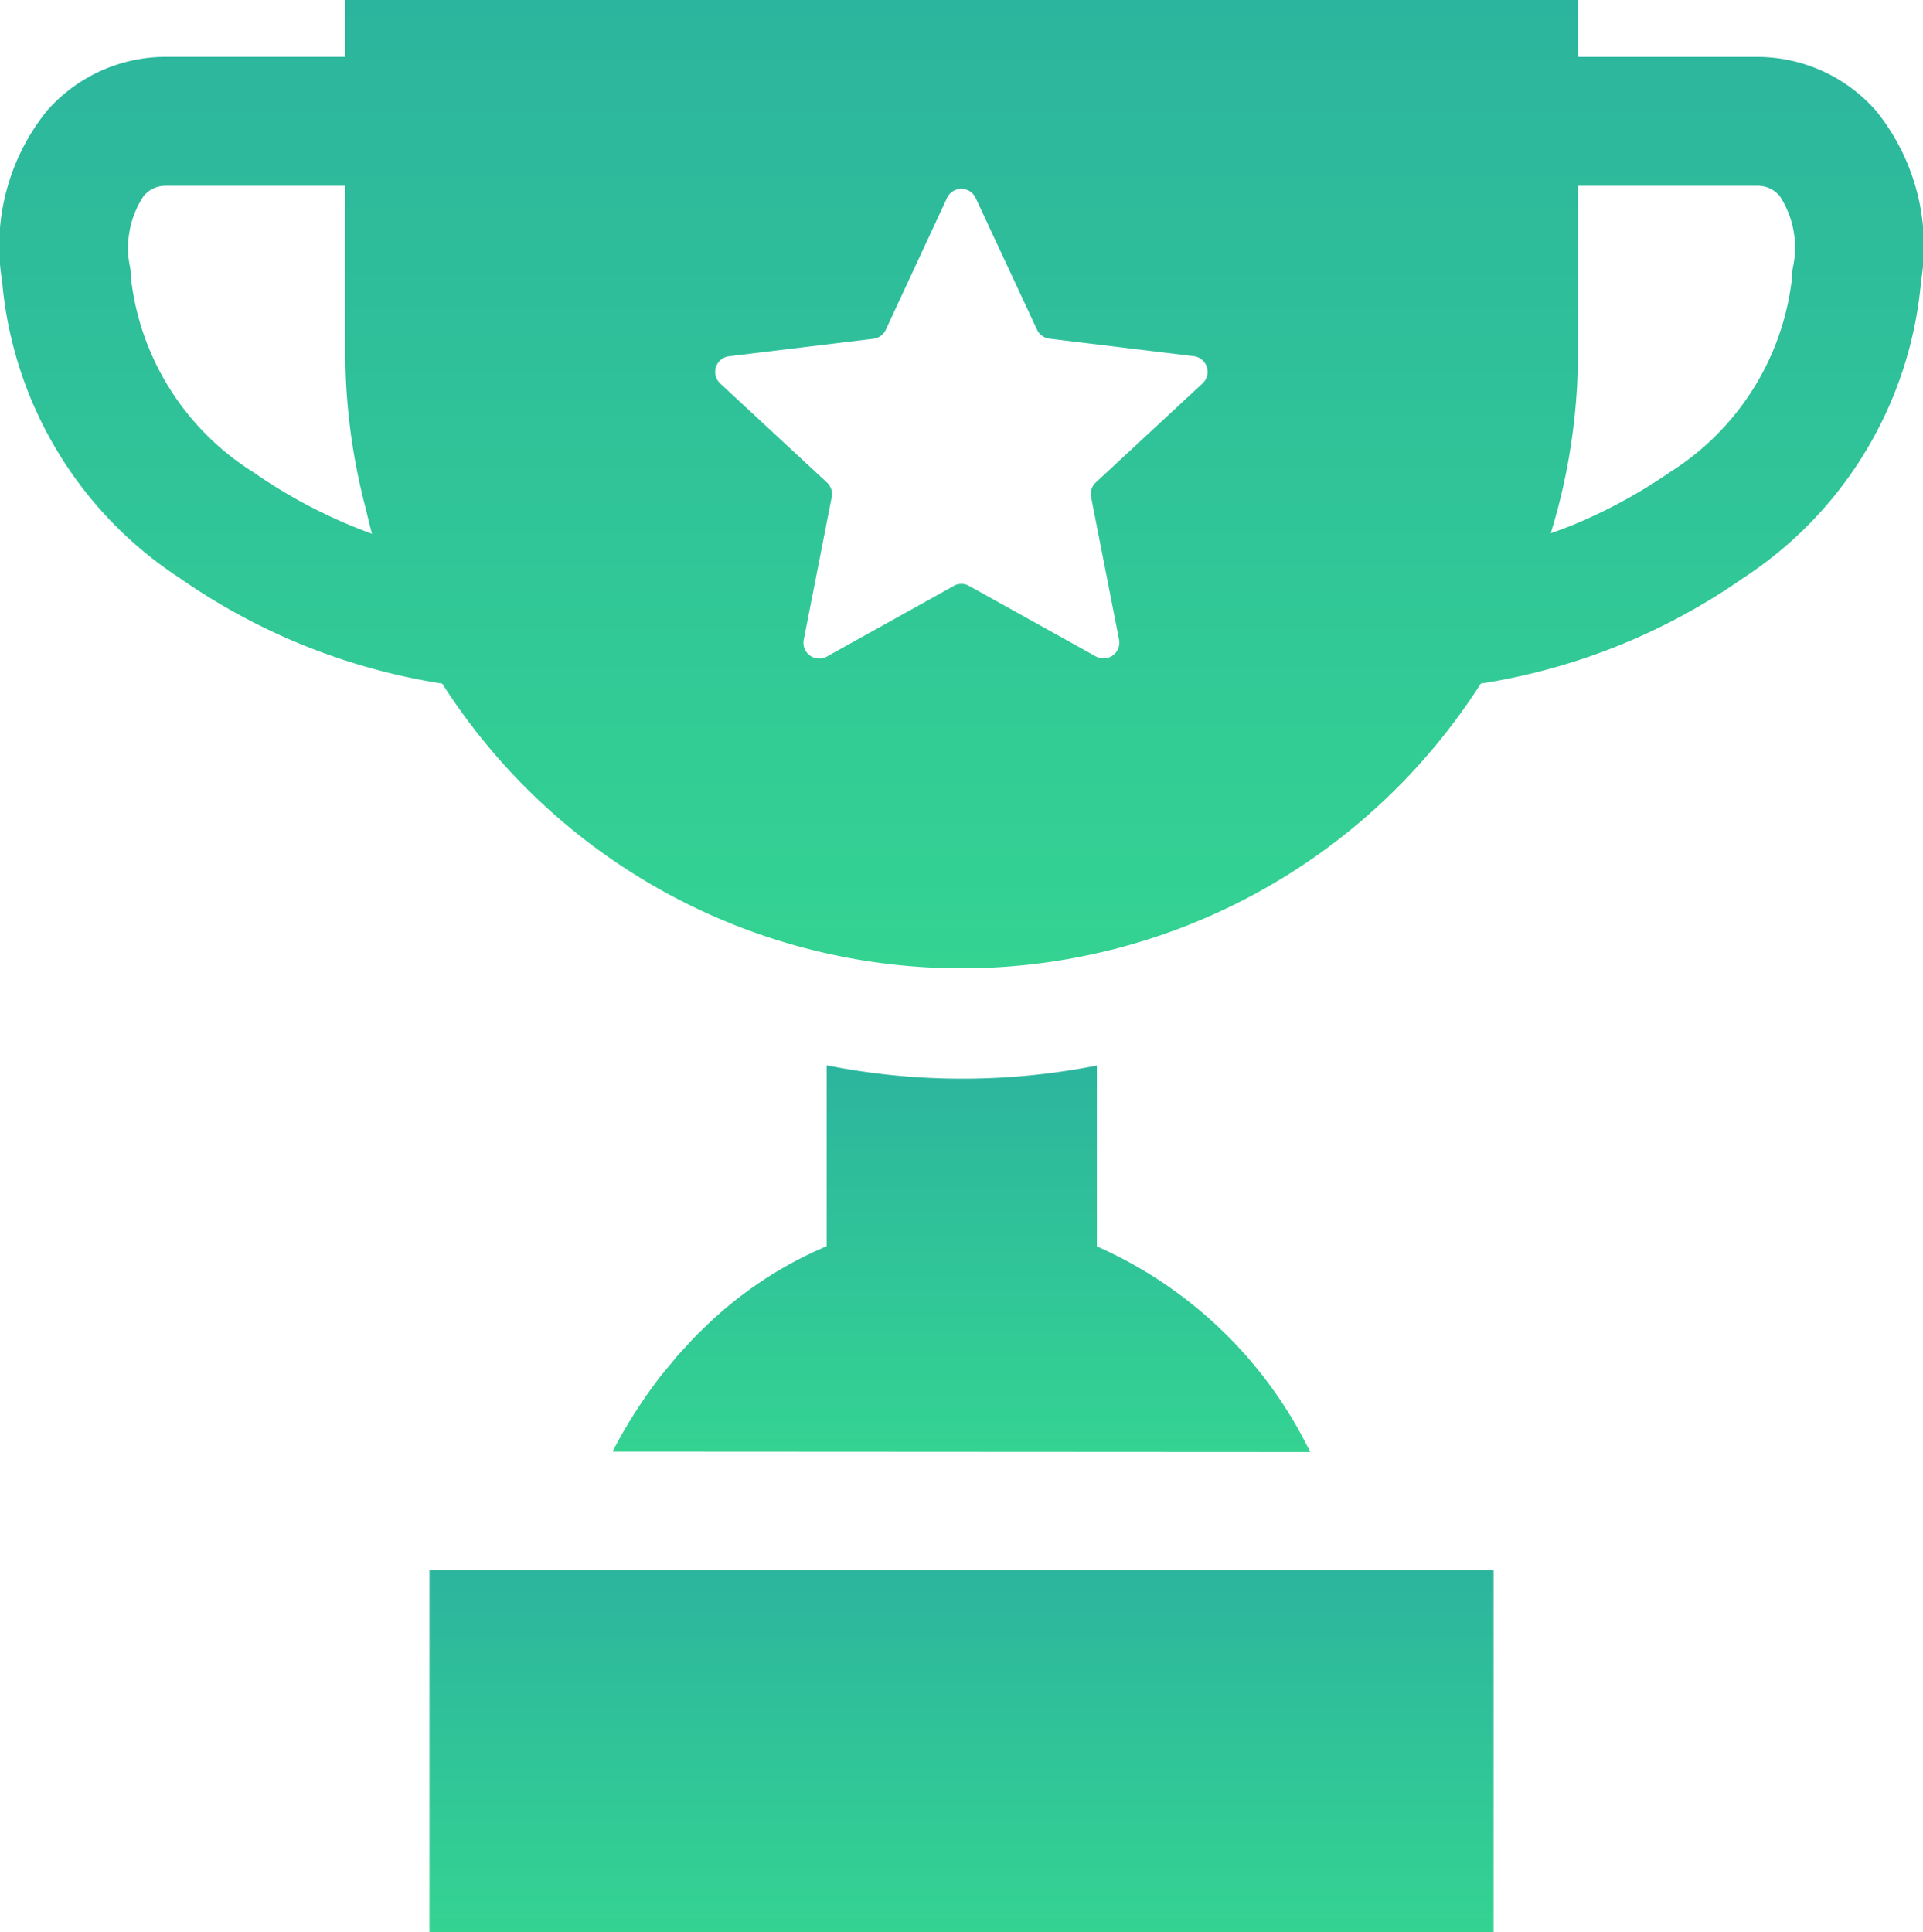
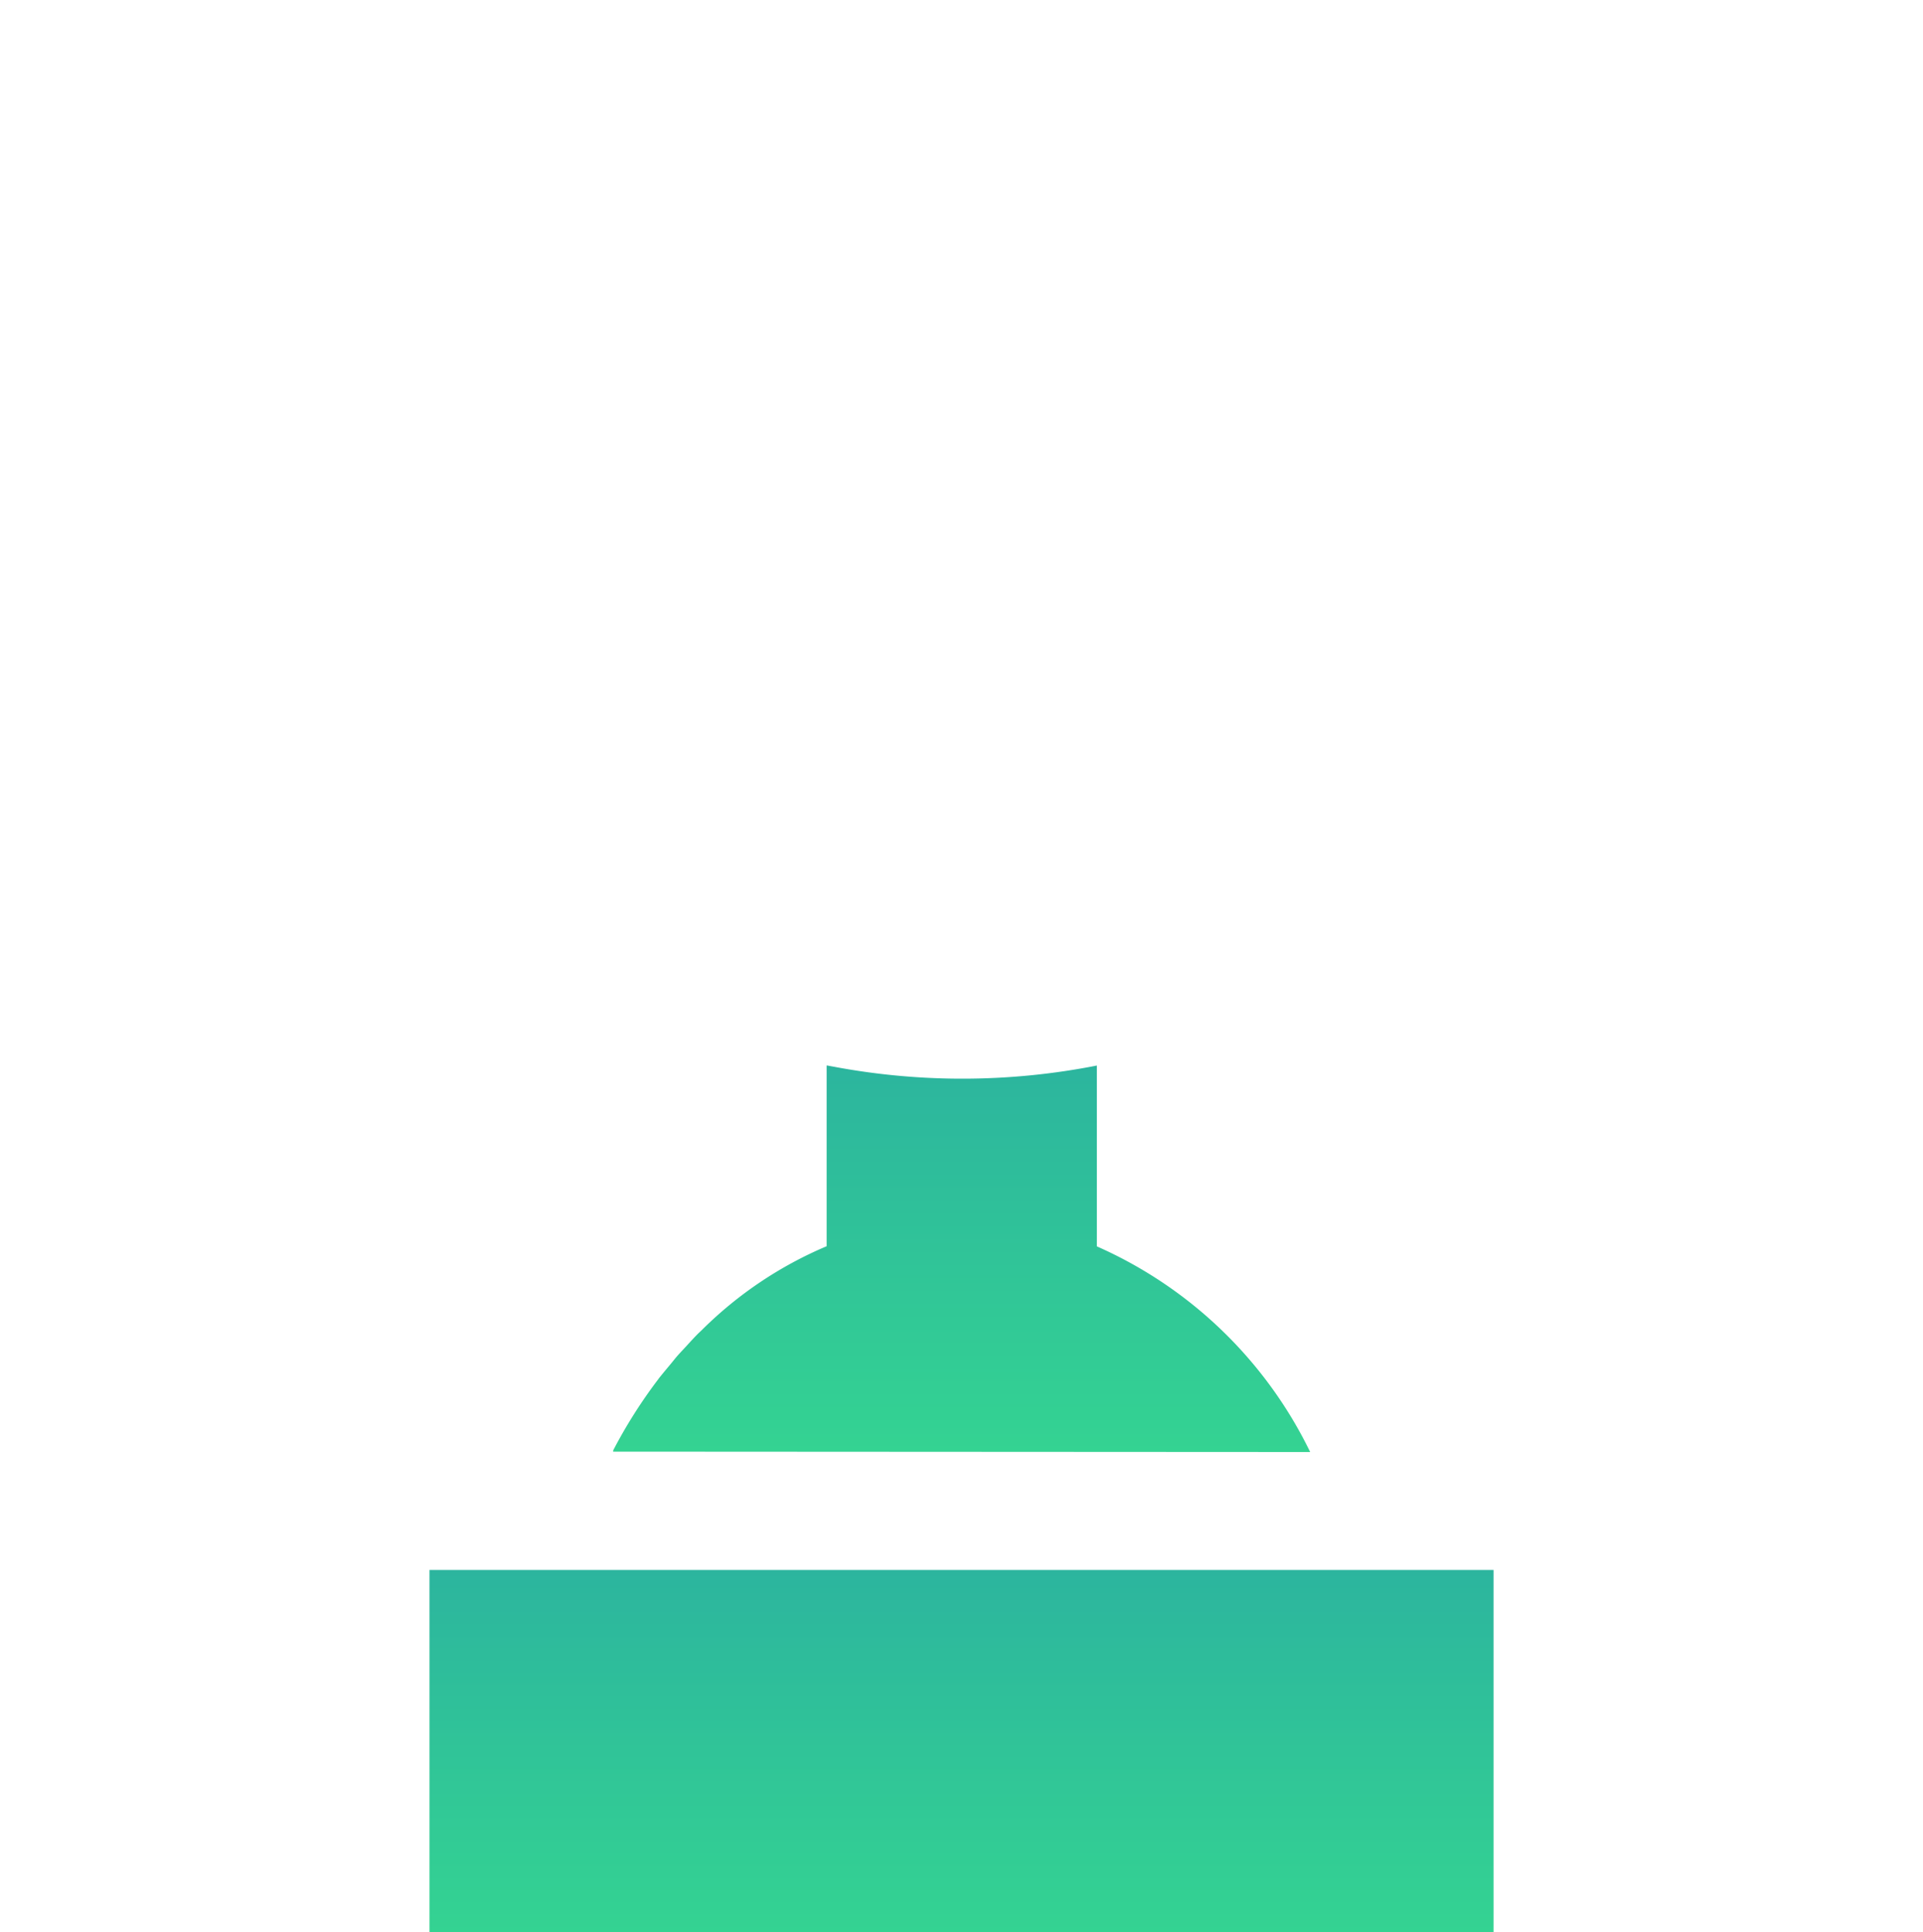
<svg xmlns="http://www.w3.org/2000/svg" width="39.661" height="39.857" viewBox="0 0 39.661 39.857">
  <defs>
    <linearGradient id="a" x1="0.5" x2="0.5" y2="1" gradientUnits="objectBoundingBox">
      <stop offset="0" stop-color="#2cb59e" />
      <stop offset="1" stop-color="#34d392" />
    </linearGradient>
  </defs>
  <g transform="translate(-1.256)">
    <path d="M178.008,290.363a8.876,8.876,0,0,0-4.4-4.242v-3l0-.711h0v-.019a14.352,14.352,0,0,1-5.378.033c-.059-.012-.118-.02-.176-.033v0l-.019,0v3.727a8.148,8.148,0,0,0-2.58,1.735c-.027.026-.055.051-.082.078-.083.084-.163.173-.244.261-.055.06-.111.118-.165.179s-.092.112-.139.168c-.083.1-.167.2-.247.3l-.02.028a10.251,10.251,0,0,0-.929,1.469h.01l-.01.019Z" transform="translate(-149.73 -260.412)" fill="url(#a)" />
-     <path d="M115.044,416v7.454h0v.019H136.99V416Z" transform="translate(-104.93 -383.616)" fill="url(#a)" />
-     <path d="M39.951,2.288a3.262,3.262,0,0,0-2.439-1.114H33.8V.019h0V0H8.378V1.173H4.661A3.263,3.263,0,0,0,2.222,2.288,4.443,4.443,0,0,0,1.3,5.8a8.149,8.149,0,0,0,3.675,6.132A12.913,12.913,0,0,0,10.377,14.1a12.7,12.7,0,0,0,21.419,0A12.912,12.912,0,0,0,37.2,11.929,8.15,8.15,0,0,0,40.877,5.8,4.442,4.442,0,0,0,39.951,2.288Zm-1.72,3.241-.01.066v.08A5.449,5.449,0,0,1,35.7,9.738a10.85,10.85,0,0,1-2.027,1.1c-.143.055-.286.111-.432.159a12.705,12.705,0,0,0,.56-3.737V3.832h3.717a.585.585,0,0,1,.446.215A1.941,1.941,0,0,1,38.231,5.528Zm-17.3,6.555-2.62,1.458a.325.325,0,0,1-.478-.347l.577-2.943a.324.324,0,0,0-.1-.3l-2.2-2.042a.325.325,0,0,1,.183-.561l2.976-.361a.326.326,0,0,0,.256-.186l1.263-2.719a.325.325,0,0,1,.59,0L22.644,6.8a.326.326,0,0,0,.256.186l2.976.361a.326.326,0,0,1,.183.561l-2.2,2.042a.324.324,0,0,0-.1.3l.577,2.943a.326.326,0,0,1-.478.347l-2.621-1.458A.327.327,0,0,0,20.928,12.083ZM6.477,9.738A5.453,5.453,0,0,1,3.952,5.689V5.608l-.01-.08a1.941,1.941,0,0,1,.274-1.481.584.584,0,0,1,.446-.215H8.377V7.264a12.7,12.7,0,0,0,.417,3.207c.044.18.084.36.134.539A10.7,10.7,0,0,1,6.477,9.738Z" fill="url(#a)" />
+     <path d="M115.044,416v7.454v.019H136.99V416Z" transform="translate(-104.93 -383.616)" fill="url(#a)" />
  </g>
</svg>